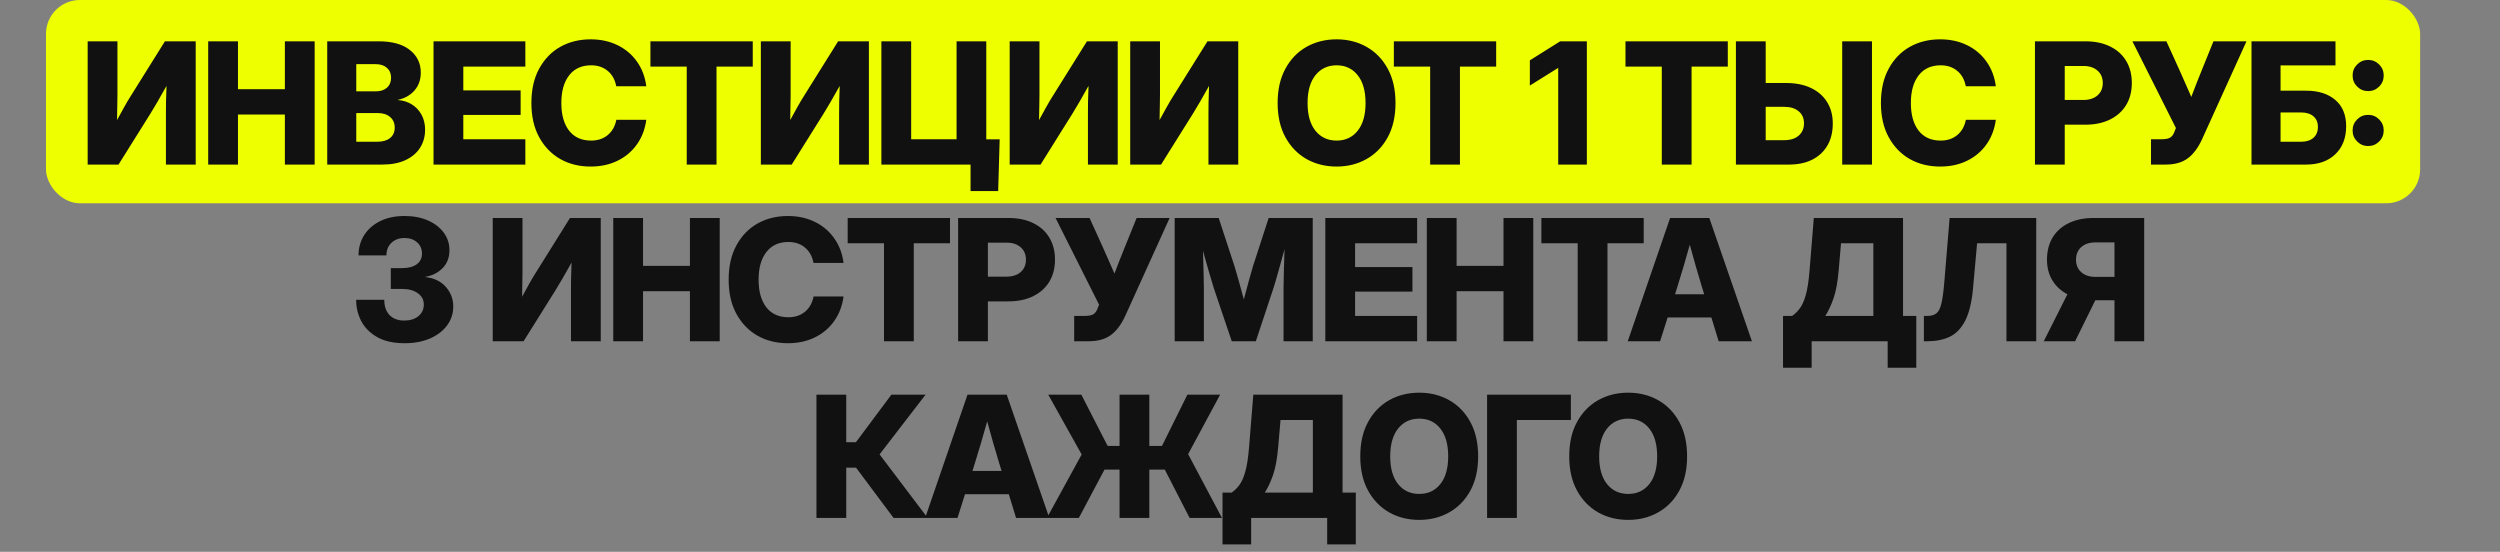
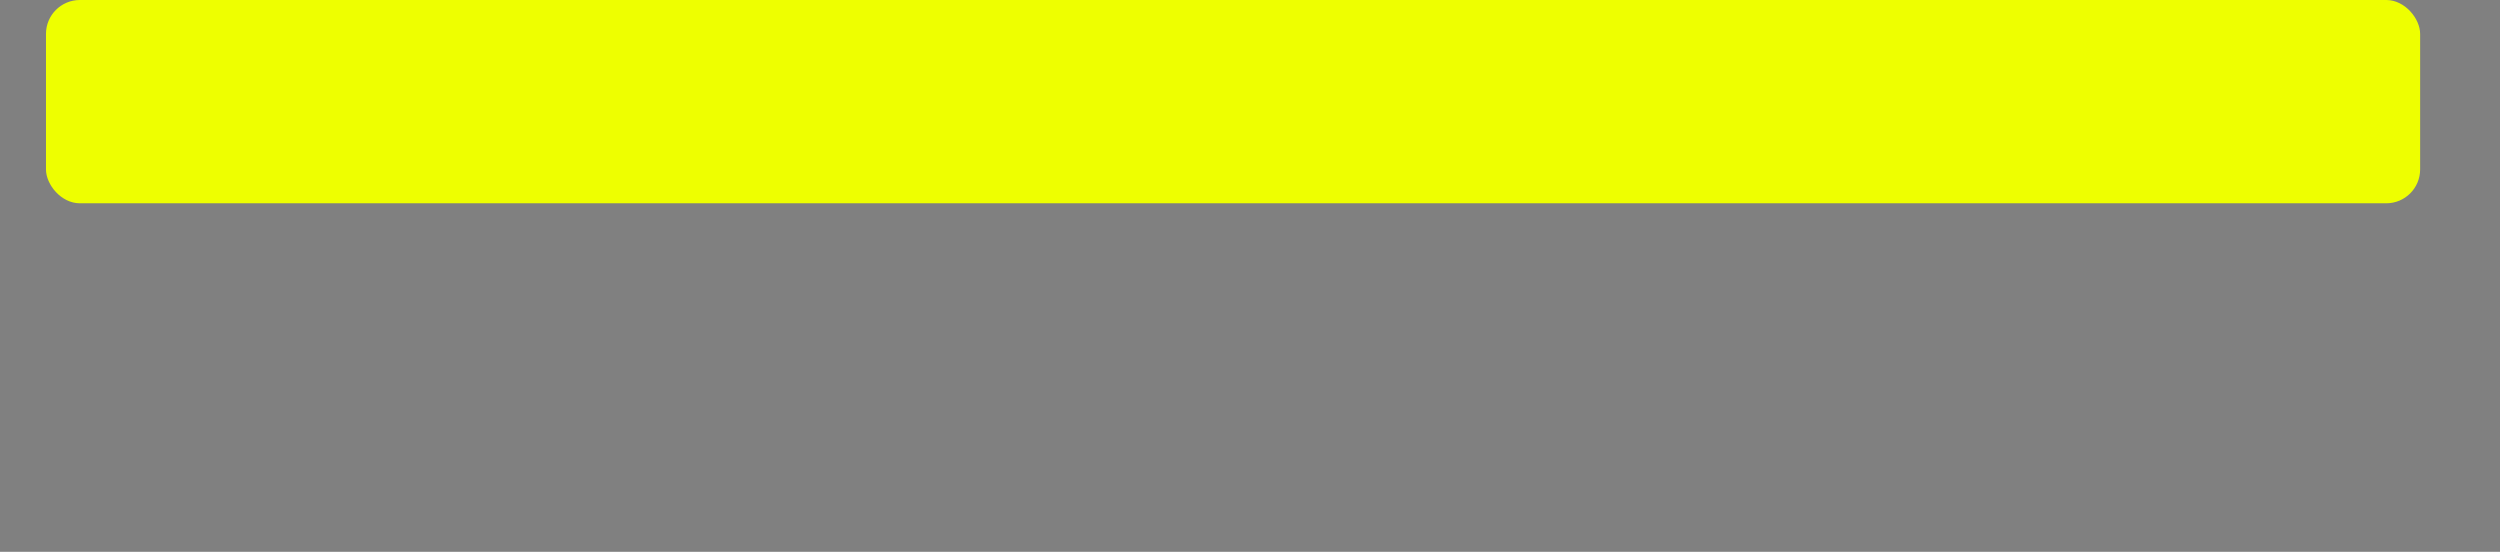
<svg xmlns="http://www.w3.org/2000/svg" width="1033" height="228" viewBox="0 0 1033 228" fill="none">
  <rect x="0" y="0" width="1033" height="228" fill="#808080" stroke="none" />
  <rect x="19" width="981" height="84" rx="14" fill="#EEFF00" />
-   <path d="M80.864 68H68.559V46.774C68.559 45.703 68.57 44.177 68.593 42.194C68.616 40.212 68.684 37.979 68.798 35.495C67.454 37.888 66.212 40.075 65.072 42.058C63.933 44.04 62.987 45.624 62.236 46.809L48.974 68H36.225V17.072H48.529V39.152C48.529 40.292 48.507 41.818 48.461 43.732C48.438 45.647 48.404 47.606 48.359 49.611C49.338 47.788 50.318 46.011 51.298 44.279C52.278 42.525 53.075 41.169 53.691 40.212L68.149 17.072H80.864V68ZM86.026 68V17.072H98.331V36.862H117.711V17.072H130.015V68H117.711V47.321H98.331V68H86.026ZM135.212 68V17.072H156.403C162.054 17.072 166.372 18.269 169.357 20.661C172.365 23.054 173.869 26.164 173.869 29.992C173.869 32.932 173.003 35.393 171.271 37.375C169.562 39.335 167.272 40.633 164.401 41.272V41.34C166.52 41.477 168.423 42.069 170.109 43.117C171.818 44.143 173.163 45.555 174.143 47.355C175.145 49.133 175.646 51.218 175.646 53.61C175.646 56.413 174.951 58.897 173.562 61.062C172.194 63.226 170.189 64.924 167.546 66.154C164.925 67.385 161.724 68 157.941 68H135.212ZM147.209 58.566H155.925C158.158 58.566 159.912 58.054 161.188 57.028C162.465 55.98 163.103 54.545 163.103 52.722C163.103 50.876 162.465 49.418 161.188 48.347C159.935 47.253 158.203 46.706 155.993 46.706H147.209V58.566ZM147.209 37.751H155.241C157.201 37.751 158.75 37.25 159.89 36.247C161.029 35.222 161.599 33.843 161.599 32.111C161.599 30.402 161.029 29.047 159.89 28.044C158.75 27.019 157.201 26.506 155.241 26.506H147.209V37.751ZM179.134 68V17.072H217.074V27.531H191.439V37.341H215.125V47.492H191.439V57.541H217.074V68H179.134ZM244.043 68.82C239.372 68.82 235.19 67.784 231.499 65.71C227.83 63.614 224.925 60.606 222.783 56.687C220.641 52.767 219.57 48.062 219.57 42.57C219.57 37.033 220.641 32.305 222.783 28.386C224.925 24.444 227.83 21.436 231.499 19.362C235.19 17.289 239.372 16.252 244.043 16.252C248.19 16.252 251.904 17.061 255.185 18.679C258.467 20.274 261.133 22.53 263.183 25.446C265.257 28.34 266.544 31.735 267.046 35.632H254.638C254.114 32.898 252.929 30.778 251.084 29.274C249.261 27.748 246.982 26.984 244.248 26.984C240.329 26.984 237.298 28.374 235.156 31.154C233.014 33.911 231.943 37.717 231.943 42.57C231.943 47.401 233.003 51.195 235.122 53.952C237.264 56.709 240.306 58.088 244.248 58.088C246.982 58.088 249.261 57.336 251.084 55.832C252.929 54.328 254.126 52.22 254.673 49.509H267.046C266.522 53.405 265.223 56.8 263.149 59.694C261.098 62.588 258.432 64.833 255.151 66.428C251.893 68.023 248.19 68.82 244.043 68.82ZM268.756 27.531V17.072H311.036V27.531H296.066V68H283.761V27.531H268.756ZM359.026 68H346.721V46.774C346.721 45.703 346.733 44.177 346.755 42.194C346.778 40.212 346.847 37.979 346.961 35.495C345.616 37.888 344.374 40.075 343.235 42.058C342.096 44.04 341.15 45.624 340.398 46.809L327.136 68H314.387V17.072H326.692V39.152C326.692 40.292 326.669 41.818 326.624 43.732C326.601 45.647 326.567 47.606 326.521 49.611C327.501 47.788 328.481 46.011 329.461 44.279C330.44 42.525 331.238 41.169 331.853 40.212L346.311 17.072H359.026V68ZM407.528 68H364.188V17.072H376.493V57.541H395.258V17.072H407.528V68ZM401.034 78.938V68H397.924V57.575H413.065L412.45 78.938H401.034ZM461.841 68H449.536V46.774C449.536 45.703 449.548 44.177 449.571 42.194C449.593 40.212 449.662 37.979 449.776 35.495C448.431 37.888 447.189 40.075 446.05 42.058C444.911 44.04 443.965 45.624 443.213 46.809L429.952 68H417.203V17.072H429.507V39.152C429.507 40.292 429.484 41.818 429.439 43.732C429.416 45.647 429.382 47.606 429.336 49.611C430.316 47.788 431.296 46.011 432.276 44.279C433.256 42.525 434.053 41.169 434.668 40.212L449.126 17.072H461.841V68ZM511.642 68H499.338V46.774C499.338 45.703 499.349 44.177 499.372 42.194C499.395 40.212 499.463 37.979 499.577 35.495C498.233 37.888 496.991 40.075 495.851 42.058C494.712 44.04 493.766 45.624 493.014 46.809L479.753 68H467.004V17.072H479.308V39.152C479.308 40.292 479.286 41.818 479.24 43.732C479.217 45.647 479.183 47.606 479.137 49.611C480.117 47.788 481.097 46.011 482.077 44.279C483.057 42.525 483.854 41.169 484.47 40.212L498.928 17.072H511.642V68ZM552.285 68.82C547.682 68.82 543.535 67.784 539.843 65.71C536.175 63.614 533.269 60.606 531.128 56.687C528.986 52.767 527.915 48.062 527.915 42.57C527.915 37.033 528.986 32.305 531.128 28.386C533.269 24.444 536.175 21.436 539.843 19.362C543.535 17.289 547.682 16.252 552.285 16.252C556.865 16.252 560.989 17.289 564.658 19.362C568.349 21.436 571.266 24.444 573.408 28.386C575.55 32.305 576.621 37.033 576.621 42.57C576.621 48.085 575.55 52.801 573.408 56.721C571.266 60.64 568.349 63.636 564.658 65.71C560.989 67.784 556.865 68.82 552.285 68.82ZM552.285 58.088C555.931 58.088 558.836 56.732 561.001 54.02C563.165 51.309 564.248 47.492 564.248 42.57C564.248 37.626 563.165 33.797 561.001 31.086C558.836 28.352 555.931 26.984 552.285 26.984C548.639 26.984 545.722 28.352 543.535 31.086C541.37 33.797 540.288 37.626 540.288 42.57C540.288 47.492 541.37 51.309 543.535 54.02C545.722 56.732 548.639 58.088 552.285 58.088ZM575.938 27.531V17.072H618.219V27.531H603.248V68H590.943V27.531H575.938ZM655.682 17.072V68H643.856V28.078H643.788L632.133 35.358V24.934L644.677 17.072H655.682ZM671.647 27.531V17.072H713.927V27.531H698.957V68H686.652V27.531H671.647ZM729.583 34.299H738.025C741.99 34.299 745.408 34.982 748.279 36.35C751.173 37.717 753.395 39.654 754.944 42.16C756.517 44.667 757.303 47.629 757.303 51.047C757.303 54.533 756.574 57.541 755.115 60.07C753.657 62.6 751.572 64.559 748.86 65.949C746.172 67.316 742.97 68 739.256 68H717.278V17.072H729.583V34.299ZM729.583 44.143V57.917H737.308C739.791 57.917 741.762 57.29 743.221 56.037C744.679 54.784 745.408 53.086 745.408 50.944C745.408 48.848 744.679 47.196 743.221 45.988C741.762 44.758 739.791 44.143 737.308 44.143H729.583ZM773.504 17.072V68H761.199V17.072H773.504ZM801.669 68.82C796.998 68.82 792.817 67.784 789.125 65.71C785.457 63.614 782.551 60.606 780.41 56.687C778.268 52.767 777.197 48.062 777.197 42.57C777.197 37.033 778.268 32.305 780.41 28.386C782.551 24.444 785.457 21.436 789.125 19.362C792.817 17.289 796.998 16.252 801.669 16.252C805.816 16.252 809.531 17.061 812.812 18.679C816.093 20.274 818.759 22.53 820.81 25.446C822.884 28.34 824.171 31.735 824.672 35.632H812.265C811.741 32.898 810.556 30.778 808.71 29.274C806.887 27.748 804.609 26.984 801.874 26.984C797.955 26.984 794.925 28.374 792.783 31.154C790.641 33.911 789.57 37.717 789.57 42.57C789.57 47.401 790.629 51.195 792.748 53.952C794.89 56.709 797.932 58.088 801.874 58.088C804.609 58.088 806.887 57.336 808.71 55.832C810.556 54.328 811.752 52.22 812.299 49.509H824.672C824.148 53.405 822.849 56.8 820.776 59.694C818.725 62.588 816.059 64.833 812.778 66.428C809.519 68.023 805.816 68.82 801.669 68.82ZM840.842 68V17.072H861.692C865.611 17.072 869.006 17.779 871.877 19.191C874.748 20.581 876.959 22.564 878.508 25.139C880.08 27.713 880.866 30.767 880.866 34.299C880.866 37.808 880.08 40.85 878.508 43.425C876.936 46 874.703 47.993 871.809 49.406C868.938 50.819 865.543 51.525 861.623 51.525H853.147V68H840.842ZM853.147 41.306H860.837C863.298 41.306 865.246 40.679 866.682 39.426C868.14 38.15 868.869 36.441 868.869 34.299C868.869 32.134 868.14 30.425 866.682 29.172C865.246 27.896 863.298 27.258 860.837 27.258H853.147V41.306ZM888.797 68V57.541H893.036C894.813 57.541 896.055 57.302 896.761 56.823C897.49 56.345 898.037 55.616 898.402 54.636L899.086 52.893L881.107 17.072H895.155L900.453 28.727C901.319 30.642 902.162 32.544 902.982 34.435C903.802 36.304 904.623 38.172 905.443 40.041C906.149 38.172 906.867 36.304 907.596 34.435C908.348 32.544 909.112 30.642 909.886 28.727L914.603 17.072H928.241L909.886 57.541C908.268 61.073 906.297 63.705 903.973 65.436C901.649 67.145 898.618 68 894.881 68H888.797ZM930.327 68V17.072H965.02V27.019H942.324V37.477H952.886C957.967 37.477 961.989 38.754 964.951 41.306C967.936 43.835 969.429 47.447 969.429 52.141C969.429 57.017 967.936 60.879 964.951 63.727C961.989 66.576 957.967 68 952.886 68H930.327ZM942.324 58.566H950.869C953.011 58.566 954.697 58.02 955.928 56.926C957.158 55.832 957.773 54.34 957.773 52.448C957.773 50.602 957.158 49.144 955.928 48.073C954.697 47.002 953.011 46.467 950.869 46.467H942.324V58.566ZM978.522 60.344C976.745 60.344 975.229 59.717 973.976 58.464C972.723 57.211 972.096 55.684 972.096 53.884C972.096 52.106 972.723 50.591 973.976 49.338C975.229 48.085 976.745 47.458 978.522 47.458C980.299 47.458 981.814 48.085 983.068 49.338C984.321 50.591 984.948 52.106 984.948 53.884C984.948 55.684 984.321 57.211 983.068 58.464C981.814 59.717 980.299 60.344 978.522 60.344ZM978.522 37.648C976.745 37.648 975.229 37.022 973.976 35.769C972.723 34.515 972.096 32.989 972.096 31.189C972.096 29.411 972.723 27.896 973.976 26.643C975.229 25.389 976.745 24.763 978.522 24.763C980.299 24.763 981.814 25.389 983.068 26.643C984.321 27.896 984.948 29.411 984.948 31.189C984.948 32.989 984.321 34.515 983.068 35.769C981.814 37.022 980.299 37.648 978.522 37.648ZM167.155 141.82C162.62 141.82 158.872 140.989 155.91 139.325C152.97 137.662 150.771 135.474 149.313 132.763C147.878 130.028 147.16 127.066 147.16 123.876H158.781C158.781 126.565 159.51 128.673 160.968 130.199C162.449 131.703 164.477 132.455 167.052 132.455C169.445 132.455 171.382 131.851 172.863 130.644C174.367 129.413 175.119 127.807 175.119 125.824C175.119 123.887 174.298 122.338 172.658 121.176C171.04 119.991 168.887 119.398 166.198 119.398H161.481V110.785H166.198C168.727 110.785 170.721 110.261 172.179 109.213C173.638 108.142 174.367 106.672 174.367 104.804C174.367 102.89 173.695 101.34 172.35 100.155C171.006 98.948 169.274 98.344 167.155 98.344C164.945 98.344 163.144 99.005 161.754 100.326C160.365 101.625 159.67 103.357 159.67 105.521H148.151C148.151 102.423 148.914 99.654 150.441 97.216C151.99 94.755 154.178 92.818 157.004 91.405C159.852 89.97 163.236 89.252 167.155 89.252C170.778 89.252 173.979 89.856 176.759 91.064C179.539 92.271 181.727 93.946 183.322 96.088C184.917 98.207 185.714 100.657 185.714 103.437C185.714 106.422 184.769 108.871 182.878 110.785C181.009 112.699 178.639 113.896 175.768 114.374V114.477C179.46 114.91 182.296 116.288 184.279 118.612C186.284 120.937 187.287 123.614 187.287 126.645C187.287 129.561 186.432 132.17 184.723 134.472C183.037 136.75 180.679 138.55 177.648 139.872C174.617 141.171 171.12 141.82 167.155 141.82ZM248.232 141H235.927V119.774C235.927 118.703 235.939 117.177 235.961 115.194C235.984 113.212 236.052 110.979 236.166 108.495C234.822 110.888 233.58 113.075 232.441 115.058C231.301 117.04 230.356 118.624 229.604 119.809L216.342 141H203.593V90.072H215.898V112.152C215.898 113.292 215.875 114.818 215.829 116.732C215.807 118.646 215.773 120.606 215.727 122.611C216.707 120.788 217.687 119.011 218.666 117.279C219.646 115.525 220.444 114.169 221.059 113.212L235.517 90.072H248.232V141ZM253.394 141V90.072H265.699V109.862H285.079V90.072H297.384V141H285.079V120.321H265.699V141H253.394ZM325.549 141.82C320.878 141.82 316.696 140.784 313.005 138.71C309.336 136.614 306.431 133.606 304.289 129.687C302.147 125.767 301.076 121.062 301.076 115.57C301.076 110.033 302.147 105.305 304.289 101.386C306.431 97.444 309.336 94.436 313.005 92.362C316.696 90.289 320.878 89.252 325.549 89.252C329.696 89.252 333.41 90.061 336.692 91.679C339.973 93.274 342.639 95.53 344.69 98.446C346.763 101.34 348.051 104.735 348.552 108.632H336.145C335.621 105.897 334.436 103.778 332.59 102.274C330.767 100.748 328.488 99.984 325.754 99.984C321.835 99.984 318.804 101.374 316.662 104.154C314.52 106.911 313.449 110.717 313.449 115.57C313.449 120.401 314.509 124.195 316.628 126.952C318.77 129.709 321.812 131.088 325.754 131.088C328.488 131.088 330.767 130.336 332.59 128.832C334.436 127.328 335.632 125.22 336.179 122.509H348.552C348.028 126.405 346.729 129.8 344.655 132.694C342.605 135.588 339.939 137.833 336.657 139.428C333.399 141.023 329.696 141.82 325.549 141.82ZM350.262 100.531V90.072H392.543V100.531H377.572V141H365.267V100.531H350.262ZM395.894 141V90.072H416.743C420.662 90.072 424.058 90.779 426.929 92.191C429.8 93.581 432.01 95.564 433.56 98.139C435.132 100.714 435.918 103.767 435.918 107.299C435.918 110.808 435.132 113.85 433.56 116.425C431.987 119 429.754 120.993 426.86 122.406C423.989 123.819 420.594 124.525 416.675 124.525H408.198V141H395.894ZM408.198 114.306H415.889C418.35 114.306 420.298 113.679 421.733 112.426C423.192 111.15 423.921 109.441 423.921 107.299C423.921 105.134 423.192 103.425 421.733 102.172C420.298 100.896 418.35 100.258 415.889 100.258H408.198V114.306ZM443.849 141V130.541H448.087C449.865 130.541 451.107 130.302 451.813 129.823C452.542 129.345 453.089 128.616 453.454 127.636L454.137 125.893L436.159 90.072H450.206L455.504 101.728C456.37 103.642 457.213 105.544 458.034 107.436C458.854 109.304 459.674 111.173 460.495 113.041C461.201 111.173 461.919 109.304 462.648 107.436C463.4 105.544 464.163 103.642 464.938 101.728L469.655 90.072H483.292L464.938 130.541C463.32 134.073 461.349 136.705 459.025 138.437C456.701 140.146 453.67 141 449.933 141H443.849ZM485.379 141V90.072H503.562L510.125 110.067C510.626 111.685 511.23 113.77 511.936 116.322C512.643 118.874 513.315 121.347 513.953 123.739C514.591 121.347 515.252 118.874 515.935 116.322C516.642 113.77 517.234 111.685 517.713 110.067L524.207 90.072H542.425V141H530.359V118.954C530.359 117.222 530.405 114.887 530.496 111.947C530.61 108.985 530.701 105.989 530.769 102.958C529.926 106.034 529.095 109.042 528.274 111.981C527.454 114.921 526.77 117.245 526.223 118.954L518.909 141H508.963L501.512 118.954C500.987 117.313 500.327 115.103 499.529 112.323C498.732 109.521 497.911 106.627 497.068 103.642C497.137 106.558 497.216 109.429 497.307 112.255C497.399 115.058 497.444 117.291 497.444 118.954V141H485.379ZM547.621 141V90.072H585.561V100.531H559.926V110.341H583.612V120.492H559.926V130.541H585.561V141H547.621ZM589.561 141V90.072H601.866V109.862H621.246V90.072H633.55V141H621.246V120.321H601.866V141H589.561ZM636.901 100.531V90.072H679.182V100.531H664.211V141H651.906V100.531H636.901ZM672.586 141L690.086 90.072H706.287L723.89 141H710.15L707.142 131.19H689.061L685.951 141H672.586ZM692.137 121.586H704.168L703.245 118.612C702.402 115.764 701.559 112.916 700.716 110.067C699.896 107.219 699.064 104.234 698.221 101.112C697.355 104.234 696.501 107.219 695.658 110.067C694.814 112.916 693.949 115.764 693.06 118.612L692.137 121.586ZM736.744 151.938V130.541H740.504C741.666 129.743 742.726 128.707 743.683 127.431C744.663 126.132 745.494 124.252 746.178 121.791C746.862 119.33 747.374 115.946 747.716 111.64L749.459 90.072H786.339V130.541H791.808V151.938H779.982V141H748.571V151.938H736.744ZM754.21 130.541H774.069V100.531H760.704L759.747 111.64C759.337 116.516 758.619 120.412 757.594 123.329C756.569 126.246 755.441 128.65 754.21 130.541ZM794.954 141V130.541H796.321C797.984 130.541 799.26 130.176 800.149 129.447C801.061 128.718 801.744 127.351 802.2 125.346C802.678 123.318 803.077 120.367 803.396 116.493L805.584 90.072H841.37V141H829.065V100.531H816.931L815.256 119.159C814.732 124.856 813.661 129.288 812.044 132.455C810.426 135.622 808.307 137.844 805.686 139.12C803.066 140.373 799.99 141 796.458 141H794.954ZM885.976 141H873.705V124.081H865.775L857.436 141H844.481L854.257 121.586C851.591 120.196 849.517 118.282 848.036 115.844C846.555 113.406 845.814 110.557 845.814 107.299C845.814 103.767 846.589 100.714 848.139 98.139C849.711 95.564 851.933 93.581 854.804 92.191C857.675 90.779 861.081 90.072 865.023 90.072H885.976V141ZM873.705 114.408V100.155H865.878C863.394 100.155 861.423 100.805 859.965 102.104C858.529 103.402 857.812 105.134 857.812 107.299C857.812 109.441 858.529 111.161 859.965 112.46C861.423 113.759 863.383 114.408 865.844 114.408H873.705ZM337.36 214V163.072H349.665V182.726H353.664L368.327 163.072H382.443L363.439 187.75L383.298 214H369.216L353.732 193.253H349.665V214H337.36ZM382.274 214L399.774 163.072H415.975L433.577 214H419.837L416.829 204.19H398.748L395.638 214H382.274ZM401.824 194.586H413.856L412.933 191.612C412.09 188.764 411.247 185.916 410.404 183.067C409.583 180.219 408.752 177.234 407.908 174.112C407.043 177.234 406.188 180.219 405.345 183.067C404.502 185.916 403.636 188.764 402.747 191.612L401.824 194.586ZM474.902 163.072V184.264H480.131L490.625 163.072H504.16L490.932 187.647L504.912 214H491.547L481.294 194.039H474.902V214H462.597V194.039H456.377L445.781 214H432.588L446.943 187.784L433.134 163.072H446.806L457.675 184.264H462.597V163.072H474.902ZM505.152 224.938V203.541H508.912C510.074 202.743 511.134 201.707 512.091 200.431C513.071 199.132 513.902 197.252 514.586 194.791C515.27 192.33 515.782 188.946 516.124 184.64L517.867 163.072H554.747V203.541H560.216V224.938H548.39V214H516.979V224.938H505.152ZM522.618 203.541H542.477V173.531H529.112L528.155 184.64C527.745 189.516 527.027 193.412 526.002 196.329C524.977 199.246 523.849 201.65 522.618 203.541ZM586.433 214.82C581.83 214.82 577.683 213.784 573.992 211.71C570.323 209.614 567.418 206.606 565.276 202.687C563.134 198.767 562.063 194.062 562.063 188.57C562.063 183.033 563.134 178.305 565.276 174.386C567.418 170.444 570.323 167.436 573.992 165.362C577.683 163.289 581.83 162.252 586.433 162.252C591.013 162.252 595.137 163.289 598.806 165.362C602.497 167.436 605.414 170.444 607.556 174.386C609.698 178.305 610.769 183.033 610.769 188.57C610.769 194.085 609.698 198.801 607.556 202.721C605.414 206.64 602.497 209.636 598.806 211.71C595.137 213.784 591.013 214.82 586.433 214.82ZM586.433 204.088C590.079 204.088 592.984 202.732 595.149 200.021C597.314 197.309 598.396 193.492 598.396 188.57C598.396 183.626 597.314 179.798 595.149 177.086C592.984 174.352 590.079 172.984 586.433 172.984C582.787 172.984 579.87 174.352 577.683 177.086C575.518 179.798 574.436 183.626 574.436 188.57C574.436 193.492 575.518 197.309 577.683 200.021C579.87 202.732 582.787 204.088 586.433 204.088ZM649.086 163.072V173.531H626.766V214H614.462V163.072H649.086ZM672.774 214.82C668.171 214.82 664.024 213.784 660.332 211.71C656.664 209.614 653.758 206.606 651.616 202.687C649.475 198.767 648.404 194.062 648.404 188.57C648.404 183.033 649.475 178.305 651.616 174.386C653.758 170.444 656.664 167.436 660.332 165.362C664.024 163.289 668.171 162.252 672.774 162.252C677.354 162.252 681.478 163.289 685.147 165.362C688.838 167.436 691.755 170.444 693.897 174.386C696.039 178.305 697.11 183.033 697.11 188.57C697.11 194.085 696.039 198.801 693.897 202.721C691.755 206.64 688.838 209.636 685.147 211.71C681.478 213.784 677.354 214.82 672.774 214.82ZM672.774 204.088C676.42 204.088 679.325 202.732 681.49 200.021C683.654 197.309 684.737 193.492 684.737 188.57C684.737 183.626 683.654 179.798 681.49 177.086C679.325 174.352 676.42 172.984 672.774 172.984C669.128 172.984 666.211 174.352 664.024 177.086C661.859 179.798 660.777 183.626 660.777 188.57C660.777 193.492 661.859 197.309 664.024 200.021C666.211 202.732 669.128 204.088 672.774 204.088Z" fill="#111111" />
</svg>